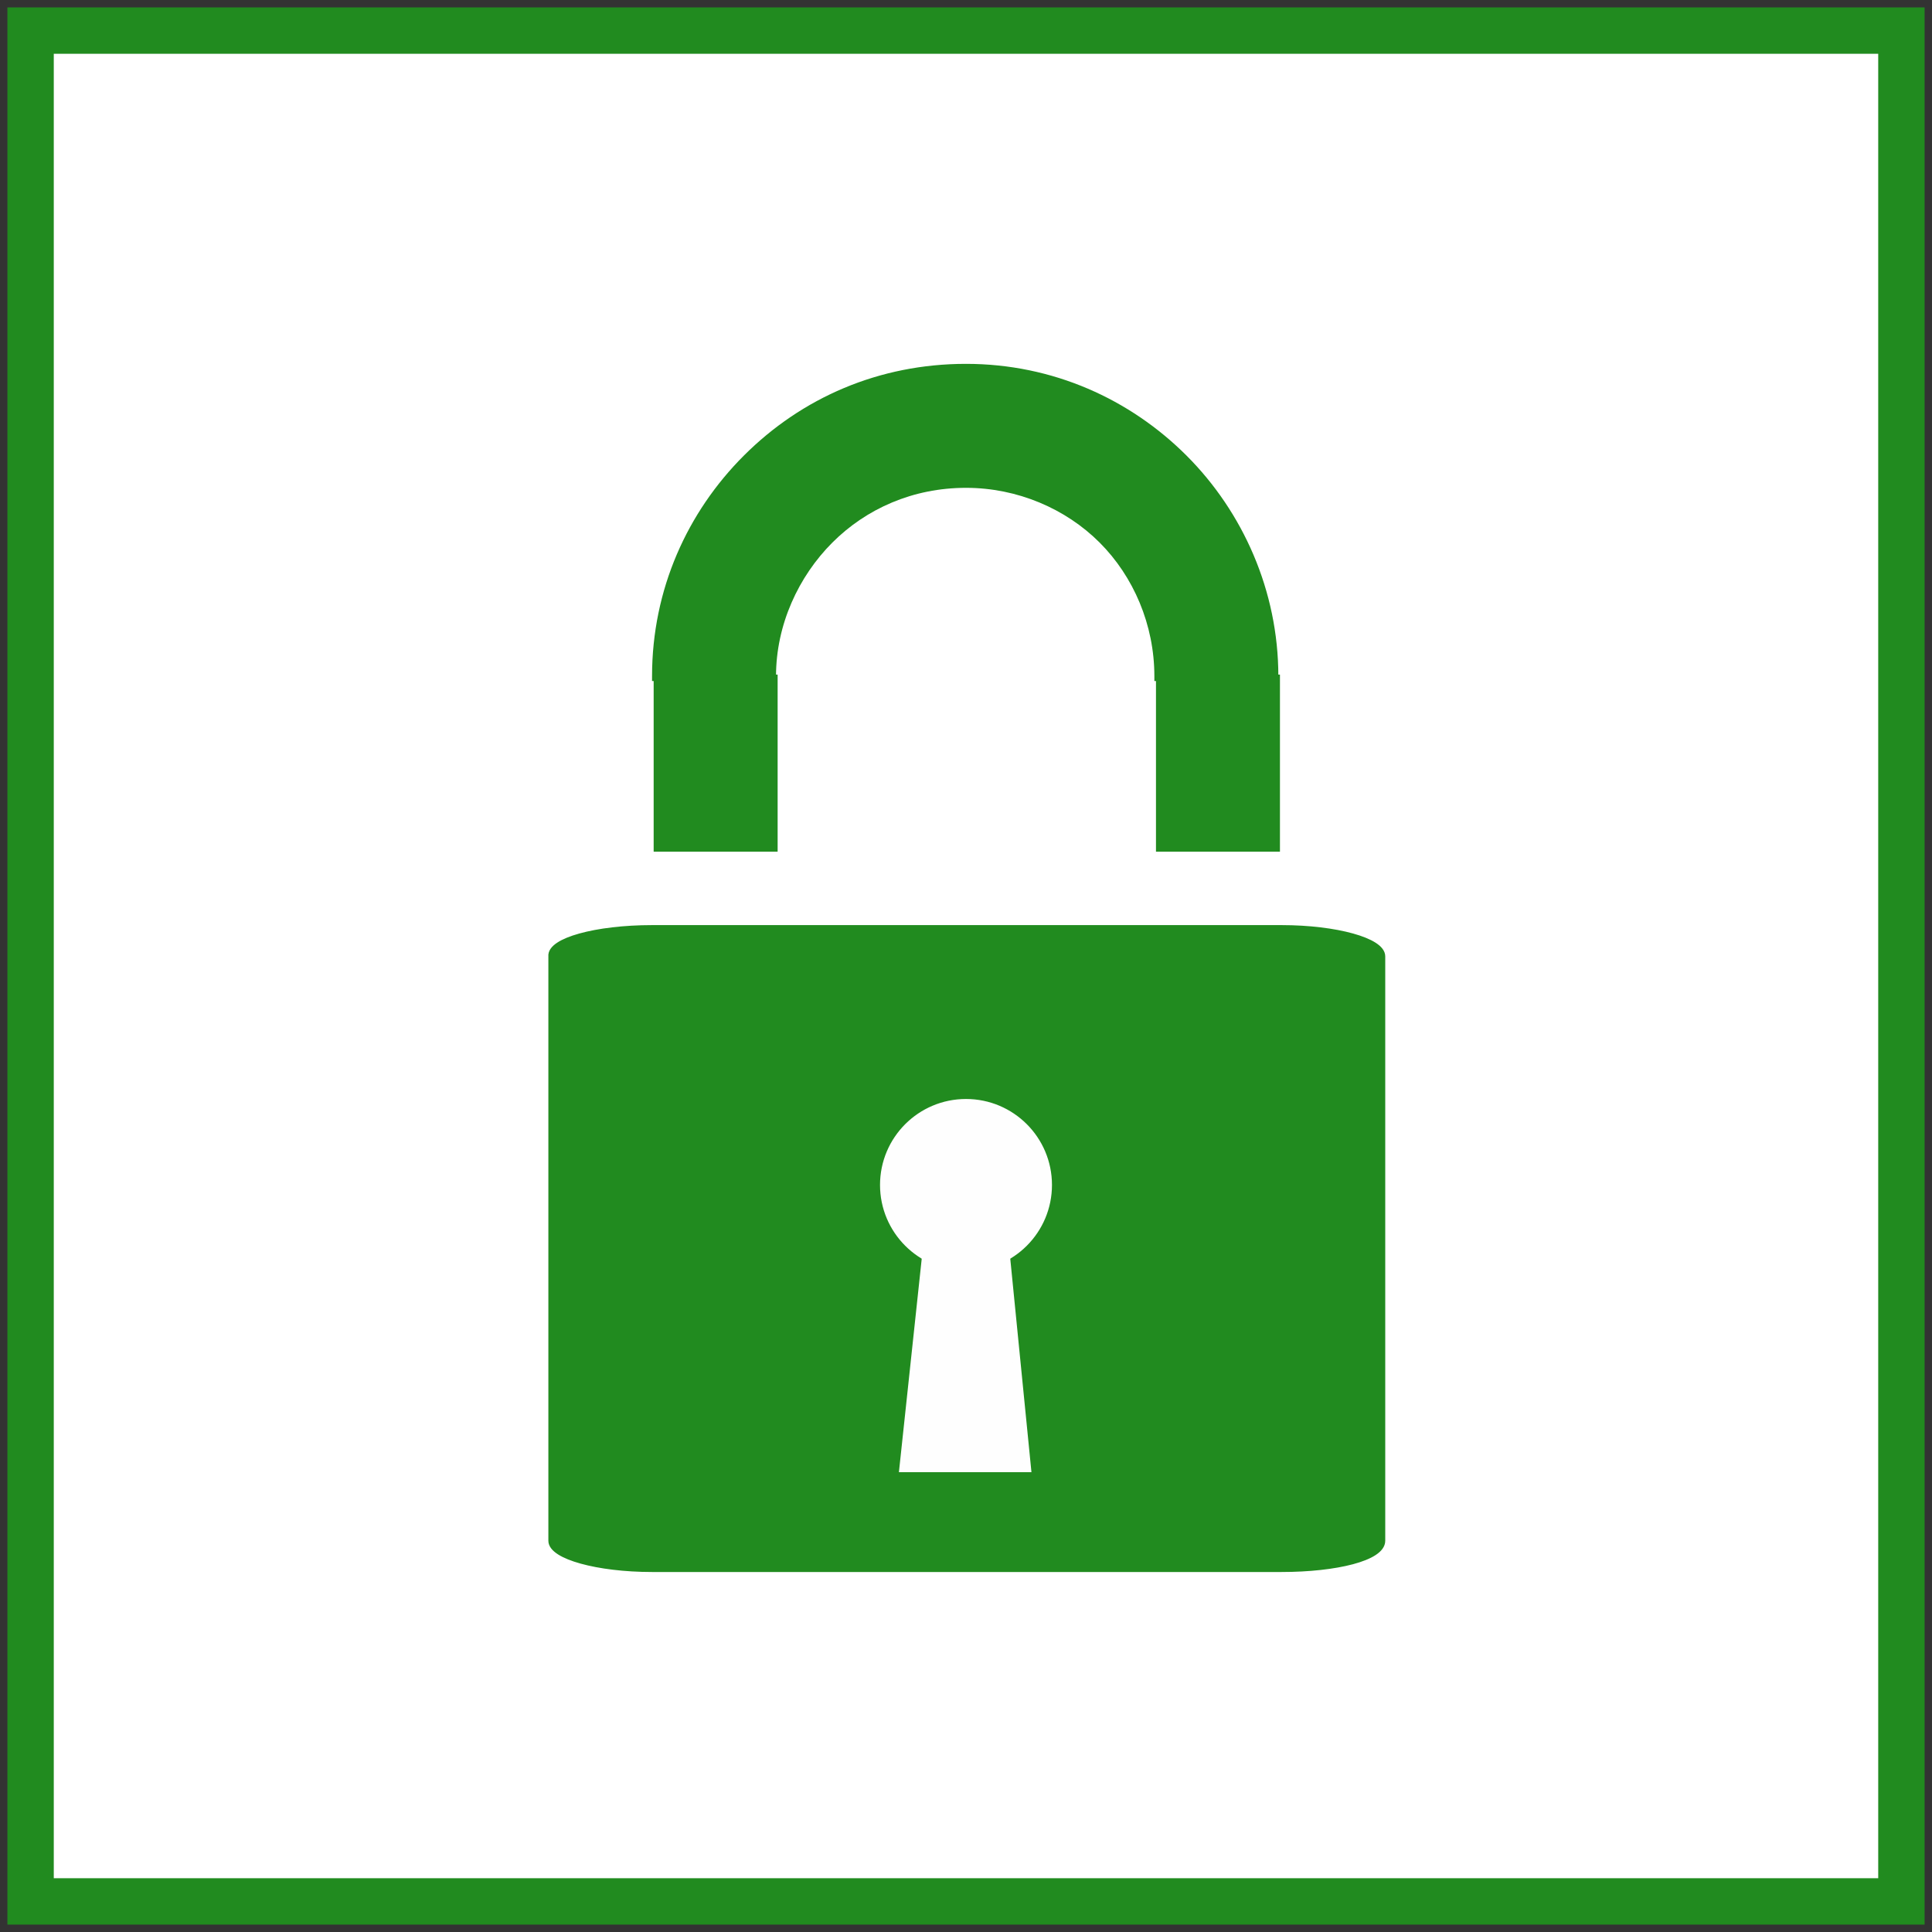
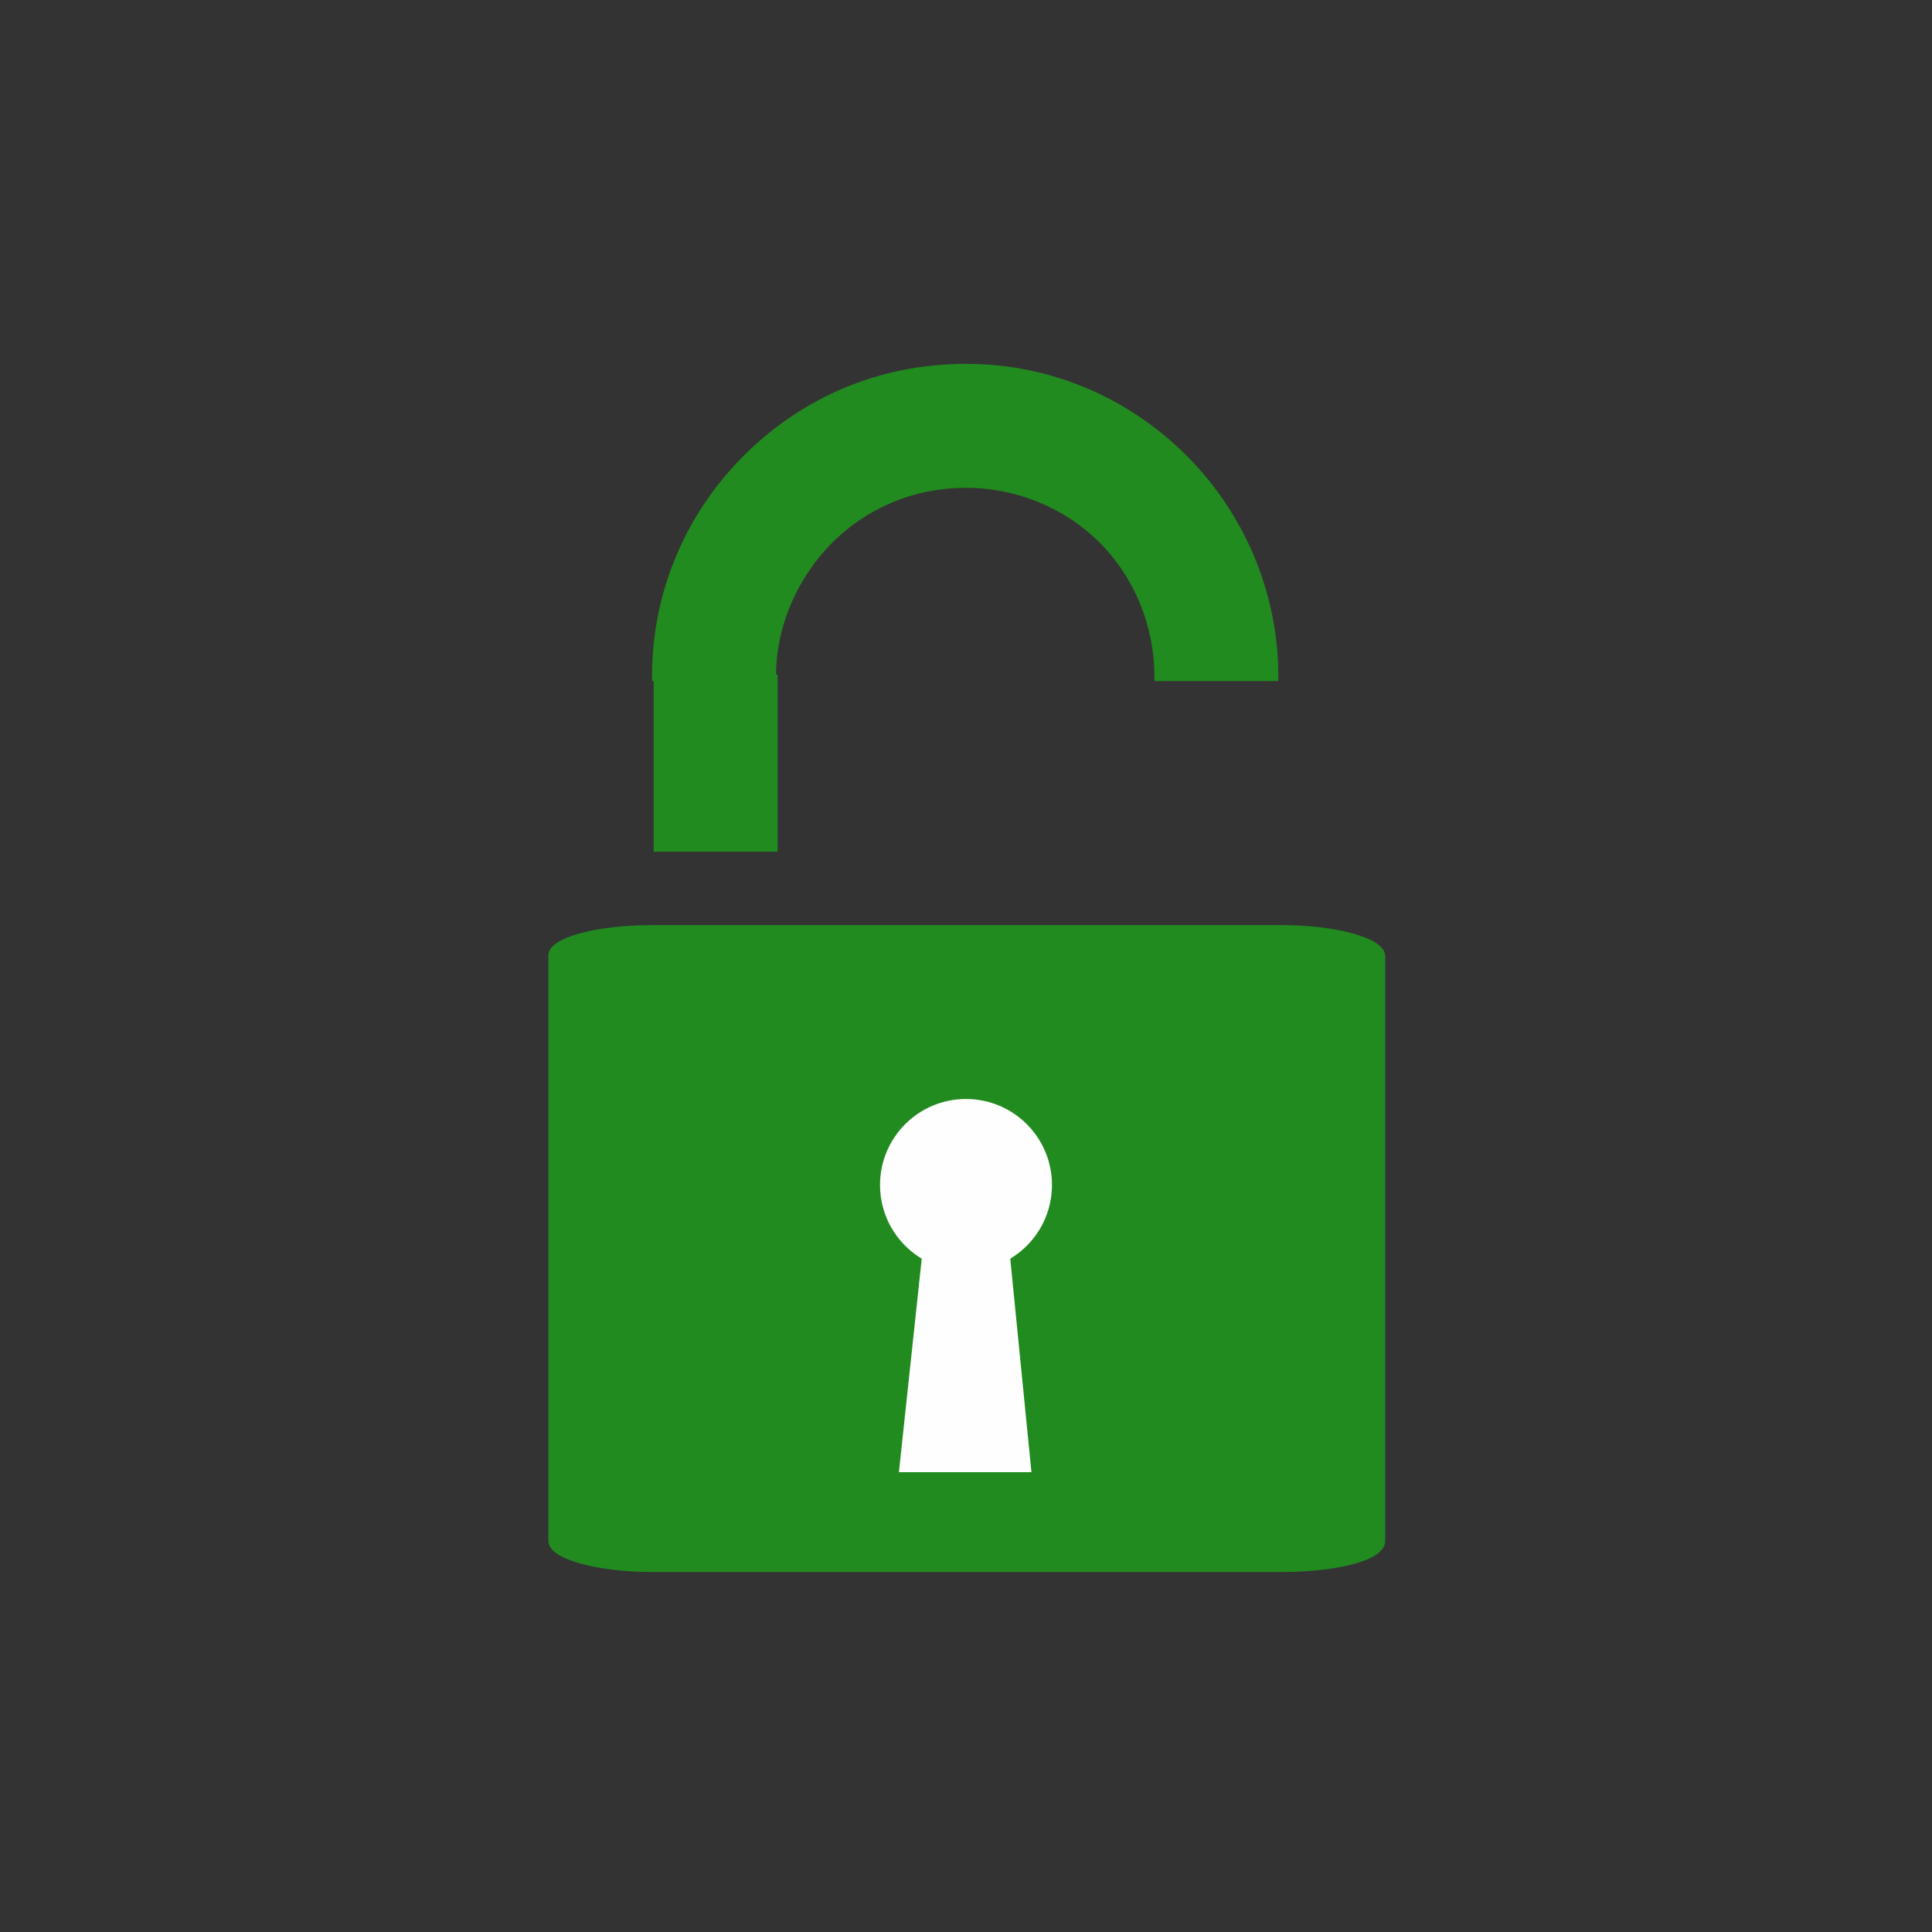
<svg xmlns="http://www.w3.org/2000/svg" version="1.1" id="Ebene_1" x="0px" y="0px" viewBox="0 0 120 120" style="enable-background:new 0 0 120 120;" xml:space="preserve">
  <rect x="0" y="0" width="120" height="120" fill="#333333" stroke="none" />
  <style type="text/css">
	.st0{fill:#FFFFFF;stroke:#218B1F;stroke-width:2.88;stroke-miterlimit:10;}
	.st1{fill:#218B1F;}
	.st2{fill-rule:evenodd;clip-rule:evenodd;fill:#FEFEFE;stroke:#218B1F;stroke-width:4.8;stroke-miterlimit:10;}
	.st3{fill-rule:evenodd;clip-rule:evenodd;fill:#218B1F;stroke:#218B1F;stroke-width:0.48;stroke-miterlimit:10;}
	.st4{fill-rule:evenodd;clip-rule:evenodd;fill:#FEFEFE;stroke:#FEFEFE;stroke-width:0.48;stroke-miterlimit:10;}
</style>
  <g id="Ebene_x0020_1">
-     <rect x="1.9" y="1.9" class="st0" width="116.2" height="116.2" />
    <path class="st1" d="M60,22.6c5.4,0,10.2,2.2,13.7,5.7c3.5,3.5,5.7,8.4,5.7,13.7v0.3h-7.7V42c0-3.2-1.3-6.2-3.4-8.3   s-5.1-3.4-8.3-3.4c-3.3,0-6.2,1.3-8.3,3.4s-3.5,5.1-3.5,8.3v0.3h-7.7V42c0-5.4,2.2-10.2,5.7-13.7C49.8,24.7,54.6,22.6,60,22.6z" />
    <rect x="43" y="44.3" class="st2" width="2.9" height="6.2" />
-     <rect x="74.2" y="44.3" class="st2" width="2.9" height="6.2" />
    <path class="st3" d="M40.5,57.7h39.1c3.4,0,6.2,0.8,6.2,1.7v36.3c0,1-2.8,1.7-6.2,1.7H40.5c-3.4,0-6.2-0.8-6.2-1.7V59.4   C34.2,58.5,37,57.7,40.5,57.7z" />
    <circle class="st4" cx="60" cy="73.6" r="5.1" />
    <polygon class="st4" points="57.5,78.1 62.5,78.1 63.8,91.2 56.1,91.2  " />
  </g>
</svg>